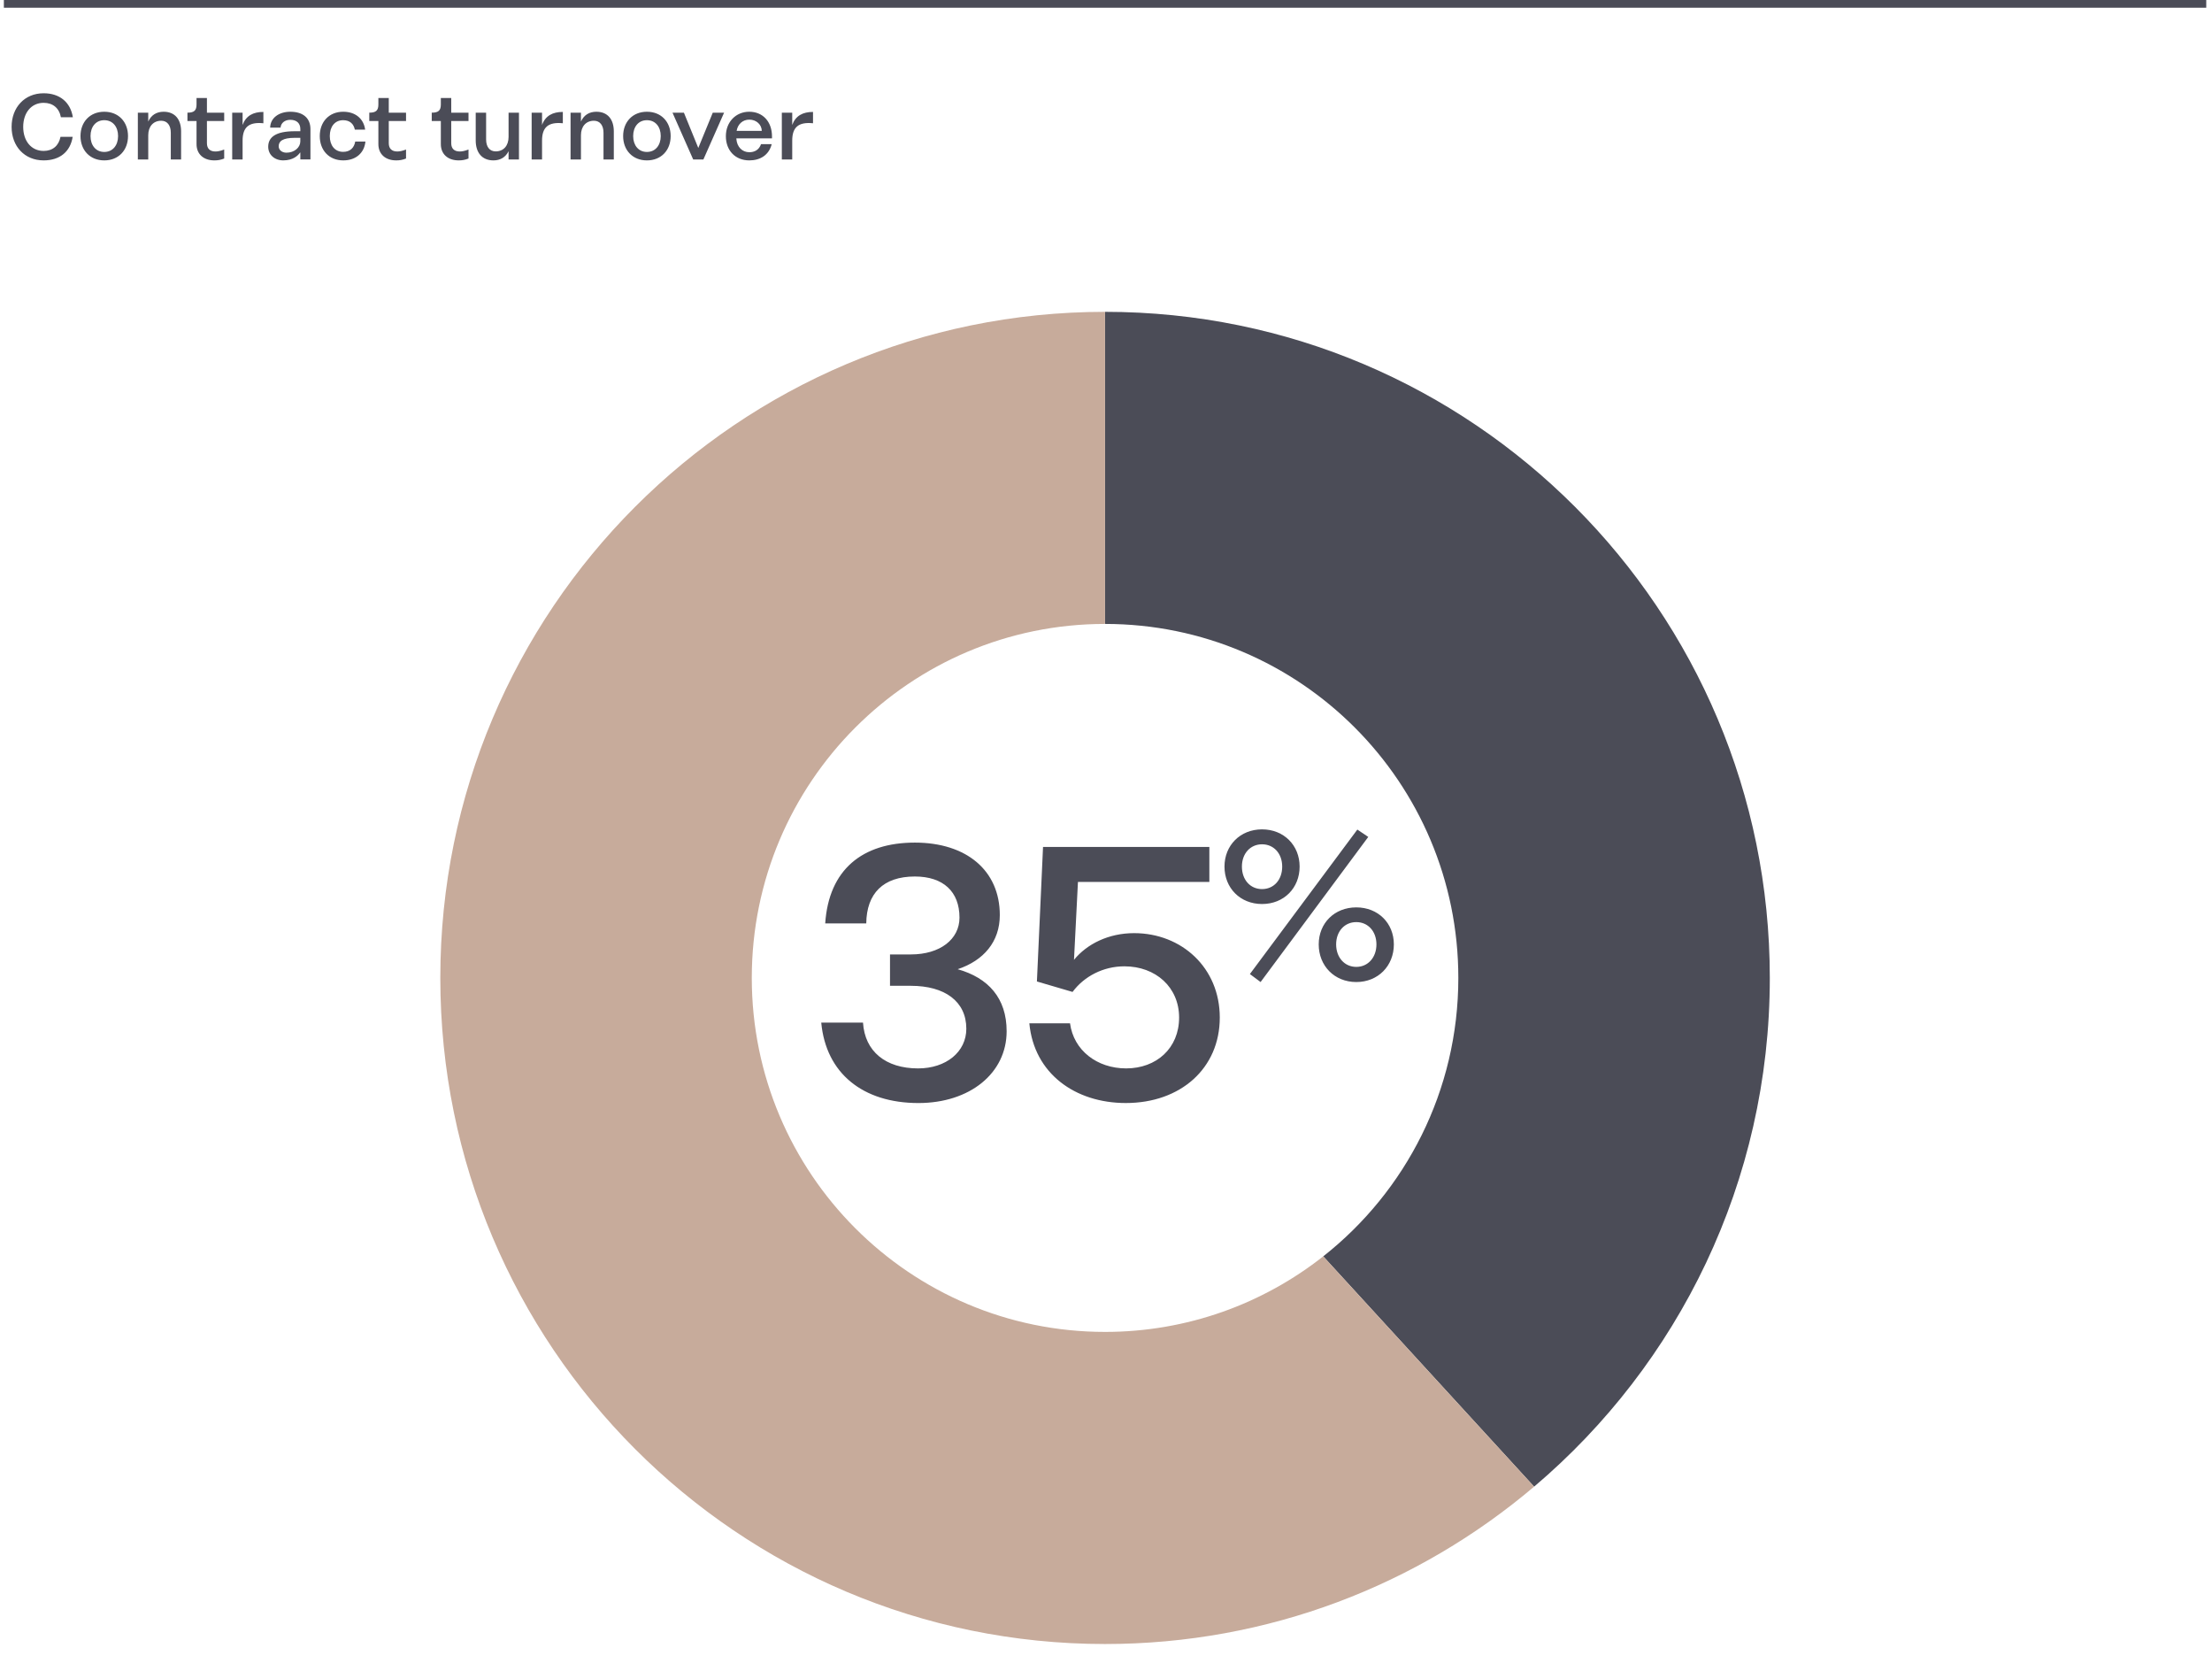
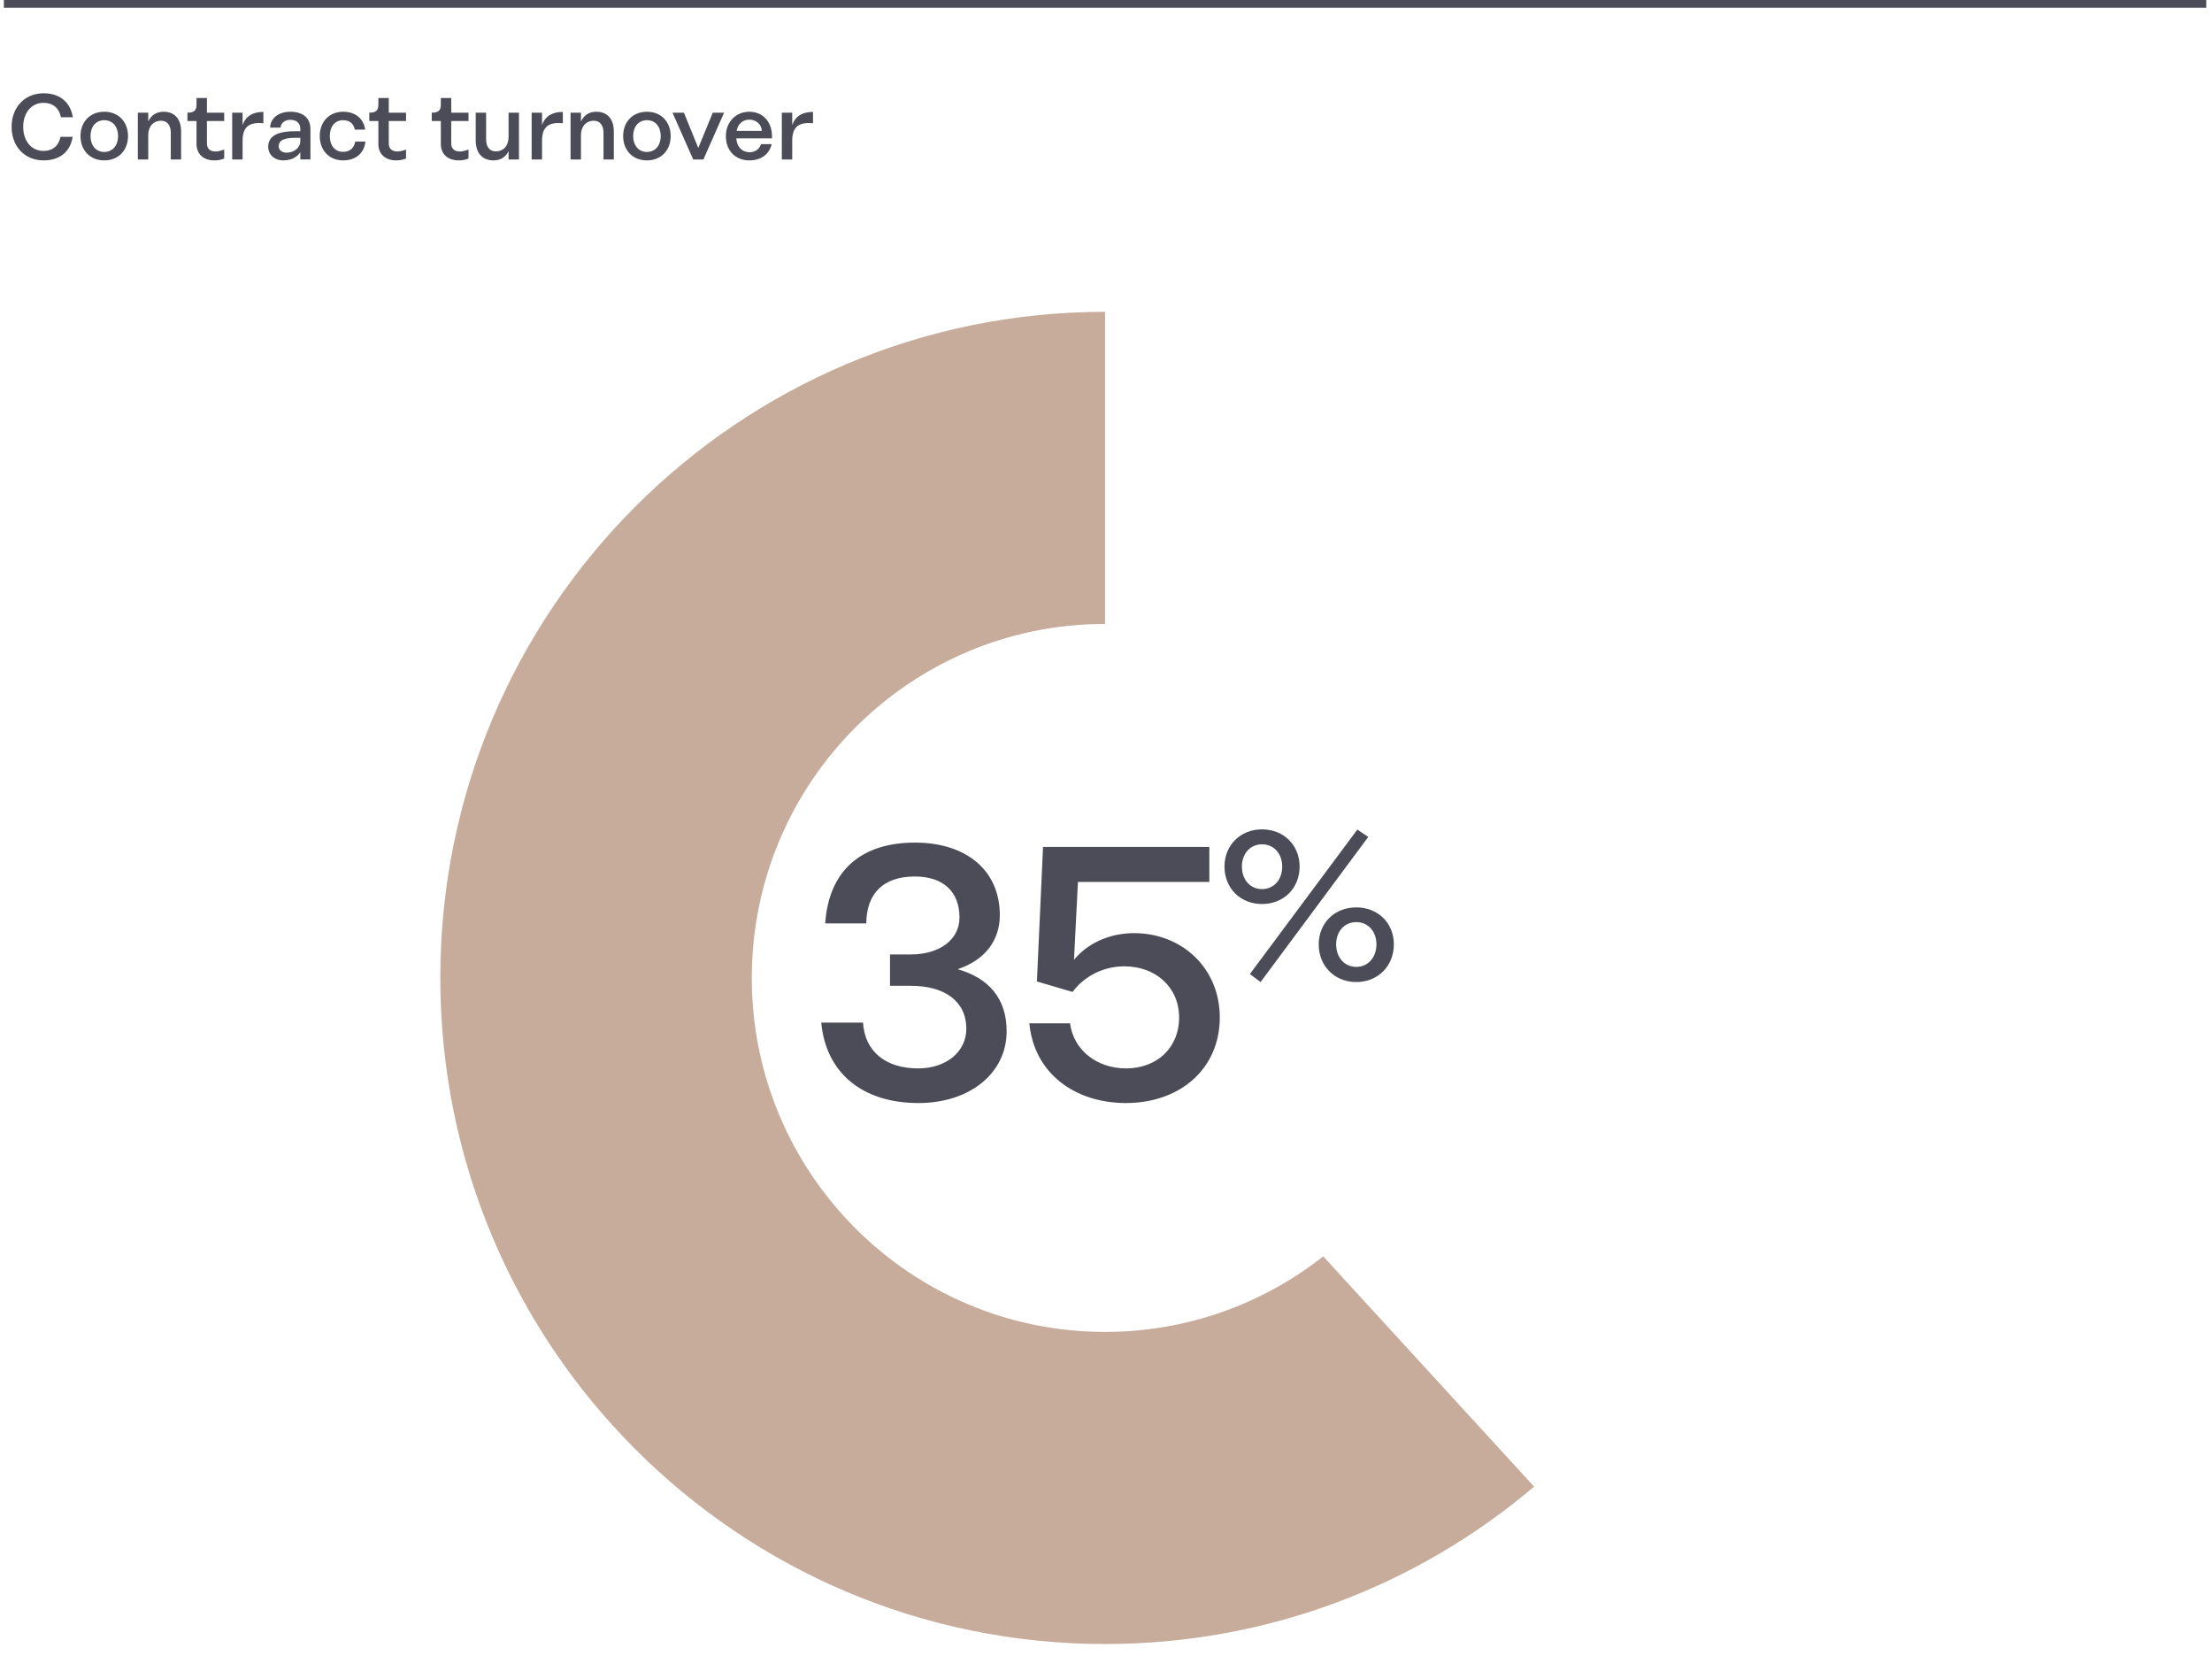
<svg xmlns="http://www.w3.org/2000/svg" version="1.1" id="Calque_1" x="0px" y="0px" width="572px" height="432px" viewBox="0 0 572 432" enable-background="new 0 0 572 432" xml:space="preserve">
  <line fill="none" stroke="#4B4C57" stroke-width="1.999" x1="1" y1="1" x2="570.513" y2="1" />
  <path fill="#4B4C57" d="M350.722,238.376c3.039,0,5.21,2.394,5.21,5.763c0,3.371-2.172,5.816-5.21,5.816  c-3.04,0-5.211-2.445-5.211-5.816C345.511,240.77,347.682,238.376,350.722,238.376 M350.722,234.57  c-5.645,0-9.715,4.077-9.715,9.569c0,5.545,4.071,9.73,9.715,9.73c5.644,0,9.714-4.186,9.714-9.73  C360.437,238.647,356.366,234.57,350.722,234.57 M326.354,218.261c3.04,0,5.21,2.392,5.21,5.763c0,3.425-2.171,5.817-5.21,5.817  s-5.209-2.393-5.209-5.817C321.144,220.652,323.314,218.261,326.354,218.261 M350.994,214.455l-27.787,37.35l2.768,2.065  l27.841-37.513L350.994,214.455z M326.354,214.4c-5.644,0-9.714,4.132-9.714,9.623c0,5.545,4.071,9.677,9.714,9.677  c5.645,0,9.715-4.132,9.715-9.677C336.069,218.532,331.998,214.4,326.354,214.4 M293.27,241.229c-6.611,0-12.196,2.797-15.547,6.898  l1.024-20.142h33.979v-9.045h-42.915h-0.093l-1.583,34.783l9.216,2.704c2.979-4.011,7.912-6.62,13.404-6.62  c8.099,0,14.15,5.408,14.15,13.241c0,7.927-5.865,13.147-13.685,13.147c-7.541,0-13.591-4.662-14.522-11.656h-10.52  c1.21,12.962,11.823,20.607,24.949,20.607c14.149,0,24.296-8.951,24.296-22.1C315.425,250.18,305.557,241.229,293.27,241.229   M247.647,250.553c6.702-2.238,10.892-7.087,10.892-13.988c0-11.563-8.657-18.743-21.969-18.743  c-13.591,0-22.249,6.994-23.18,20.888h10.613c0.093-7.739,4.375-12.123,12.567-12.123c7.354,0,11.543,3.917,11.543,10.632  c0,5.596-5.027,9.512-12.567,9.512h-5.4v8.113h5.4c8.75,0,14.335,4.01,14.335,11.098c0,5.968-5.212,10.256-12.474,10.256  c-8.378,0-13.777-4.383-14.243-11.842h-10.798c1.21,13.055,10.705,20.795,25.134,20.795c13.312,0,22.807-7.74,22.807-18.558  C260.307,258.014,255.559,252.79,247.647,250.553" />
-   <path fill="#4B4C57" d="M377.109,252.807c0,29.211-13.663,55.226-34.937,71.979l54.534,59.533  c37.273-31.586,60.948-78.775,60.948-131.514c0-95.098-76.961-172.192-171.897-172.192v80.681  C336.209,161.294,377.109,202.265,377.109,252.807z" />
  <path fill="#C7AB9B" d="M342.172,324.785c-15.534,12.232-35.124,19.529-56.416,19.529c-50.453,0-91.353-40.971-91.353-91.51  c0-50.541,40.9-91.511,91.353-91.511v-80.68c-94.936,0-171.897,77.094-171.897,172.192c0,95.102,76.961,172.194,171.897,172.194  c42.291,0,81.006-15.308,110.948-40.683L342.172,324.785z" />
  <g>
    <path fill="#4B4C57" d="M204.861,32.295v-3.168h-2.688v12.096h2.688v-4.872c0-3.432,1.584-4.872,5.376-4.487v-2.929   C207.62,28.935,205.748,29.895,204.861,32.295 M190.485,33.831c0.288-1.729,1.56-2.904,3.288-2.904   c1.823,0,3.191,1.296,3.216,2.904H190.485z M193.773,41.463c2.808,0,5.063-1.368,5.783-4.2h-2.76   c-0.528,1.536-1.752,2.088-3.023,2.088c-1.824,0-3.217-1.344-3.36-3.479v-0.097h9.216v-0.504c0-3.792-2.352-6.384-5.88-6.384   c-3.456,0-6.048,2.641-6.048,6.312C187.7,38.895,190.124,41.463,193.773,41.463 M184.315,29.127l-3.744,9.12l-3.721-9.12h-2.951   l5.352,12.096h2.64l5.353-12.096H184.315z M167.283,31.071c2.208,0,3.576,1.703,3.576,4.104c0,2.376-1.368,4.104-3.576,4.104   c-2.185,0-3.552-1.729-3.552-4.104C163.732,32.774,165.099,31.071,167.283,31.071 M167.283,28.887   c-3.696,0-6.145,2.641-6.145,6.288c0,3.648,2.448,6.288,6.145,6.288c3.72,0,6.144-2.64,6.144-6.288S171.003,28.887,167.283,28.887    M154.213,28.887c-1.8,0-3.216,0.816-3.984,2.544v-2.304h-2.688v12.096h2.688v-6.264c0-2.28,1.32-3.744,3.36-3.744   c1.536,0,2.472,1.176,2.472,3.096v6.912h2.664v-7.272C158.725,30.903,157.165,28.887,154.213,28.887 M140.168,32.295v-3.168h-2.688   v12.096h2.688v-4.872c0-3.432,1.584-4.872,5.376-4.487v-2.929C142.928,28.935,141.056,29.895,140.168,32.295 M134.2,29.127h-2.688   v6.264c0,2.28-1.296,3.744-3.336,3.744c-1.56,0-2.472-1.176-2.472-3.096v-6.912h-2.688v7.176c0,3.216,1.681,5.16,4.584,5.16   c1.729,0,3.12-0.768,3.912-2.376v2.136h2.688V29.127z M121.15,31.287v-2.16h-4.465v-3.792h-2.688v1.68   c0,1.536-0.624,2.112-2.328,2.112h-0.024v2.16h2.353v5.976c0,2.568,1.8,4.2,4.608,4.2c0.888,0,1.632-0.12,2.544-0.48v-2.327   c-1.057,0.407-1.729,0.504-2.28,0.504c-1.393,0-2.185-0.744-2.185-2.137v-5.735L121.15,31.287L121.15,31.287z M104.997,31.287   v-2.16h-4.464v-3.792h-2.688v1.68c0,1.536-0.624,2.112-2.328,2.112h-0.023v2.16h2.352v5.976c0,2.568,1.8,4.2,4.608,4.2   c0.888,0,1.632-0.12,2.544-0.48v-2.327c-1.056,0.407-1.729,0.504-2.28,0.504c-1.392,0-2.184-0.744-2.184-2.137v-5.735   L104.997,31.287L104.997,31.287z M94.497,36.591h-2.64c-0.265,1.561-1.272,2.664-3.12,2.664c-2.185,0-3.456-1.704-3.456-4.08   c0-2.4,1.271-4.104,3.456-4.104c1.775,0,2.735,1.008,3.023,2.447h2.664c-0.359-2.783-2.472-4.632-5.664-4.632   c-3.695,0-6.071,2.641-6.071,6.288c0,3.648,2.376,6.288,6.071,6.288C92.073,41.463,94.209,39.495,94.497,36.591 M74.083,39.471   c-1.176,0-2.016-0.696-2.016-1.656c0-1.296,0.984-2.184,4.176-2.184h1.416v0.96C77.635,38.103,76.148,39.471,74.083,39.471    M75.068,28.887c-2.952,0-5.16,1.608-5.208,4.104h2.688c0.096-1.177,1.08-2.017,2.521-2.017c1.632,0,2.592,0.889,2.592,2.376v0.576   h-1.44c-4.968,0-6.864,1.561-6.864,4.008c0,2.064,1.632,3.528,3.888,3.528c2.52,0,3.815-1.224,4.344-2.016h0.072v1.775h2.616   v-7.848C80.276,30.543,78.379,28.887,75.068,28.887 M62.733,32.295v-3.168h-2.688v12.096h2.688v-4.872   c0-3.432,1.584-4.872,5.376-4.487v-2.929C65.493,28.935,63.621,29.895,62.733,32.295 M57.974,31.287v-2.16H53.51v-3.792h-2.688   v1.68c0,1.536-0.624,2.112-2.328,2.112H48.47v2.16h2.352v5.976c0,2.568,1.8,4.2,4.608,4.2c0.888,0,1.632-0.12,2.544-0.48v-2.327   c-1.056,0.407-1.728,0.504-2.28,0.504c-1.392,0-2.184-0.744-2.184-2.137v-5.735L57.974,31.287L57.974,31.287z M42.319,28.887   c-1.8,0-3.216,0.816-3.984,2.544v-2.304h-2.688v12.096h2.688v-6.264c0-2.28,1.32-3.744,3.36-3.744c1.536,0,2.472,1.176,2.472,3.096   v6.912h2.664v-7.272C46.831,30.903,45.271,28.887,42.319,28.887 M26.959,31.071c2.208,0,3.576,1.703,3.576,4.104   c0,2.376-1.368,4.104-3.576,4.104c-2.184,0-3.552-1.729-3.552-4.104C23.407,32.774,24.775,31.071,26.959,31.071 M26.959,28.887   c-3.696,0-6.144,2.641-6.144,6.288c0,3.648,2.448,6.288,6.144,6.288c3.72,0,6.144-2.64,6.144-6.288S30.679,28.887,26.959,28.887    M18.792,35.367h-3.144c-0.456,2.304-2.016,3.647-4.368,3.647c-3.192,0-5.28-2.567-5.28-6.216c0-3.624,2.088-6.216,5.28-6.216   c2.4,0,4.032,1.368,4.464,3.72h3.096c-0.624-3.888-3.408-6.192-7.56-6.192C6.36,24.11,3,27.782,3,32.798   c0,5.04,3.36,8.664,8.28,8.664C15.48,41.463,18.192,39.207,18.792,35.367" />
  </g>
</svg>